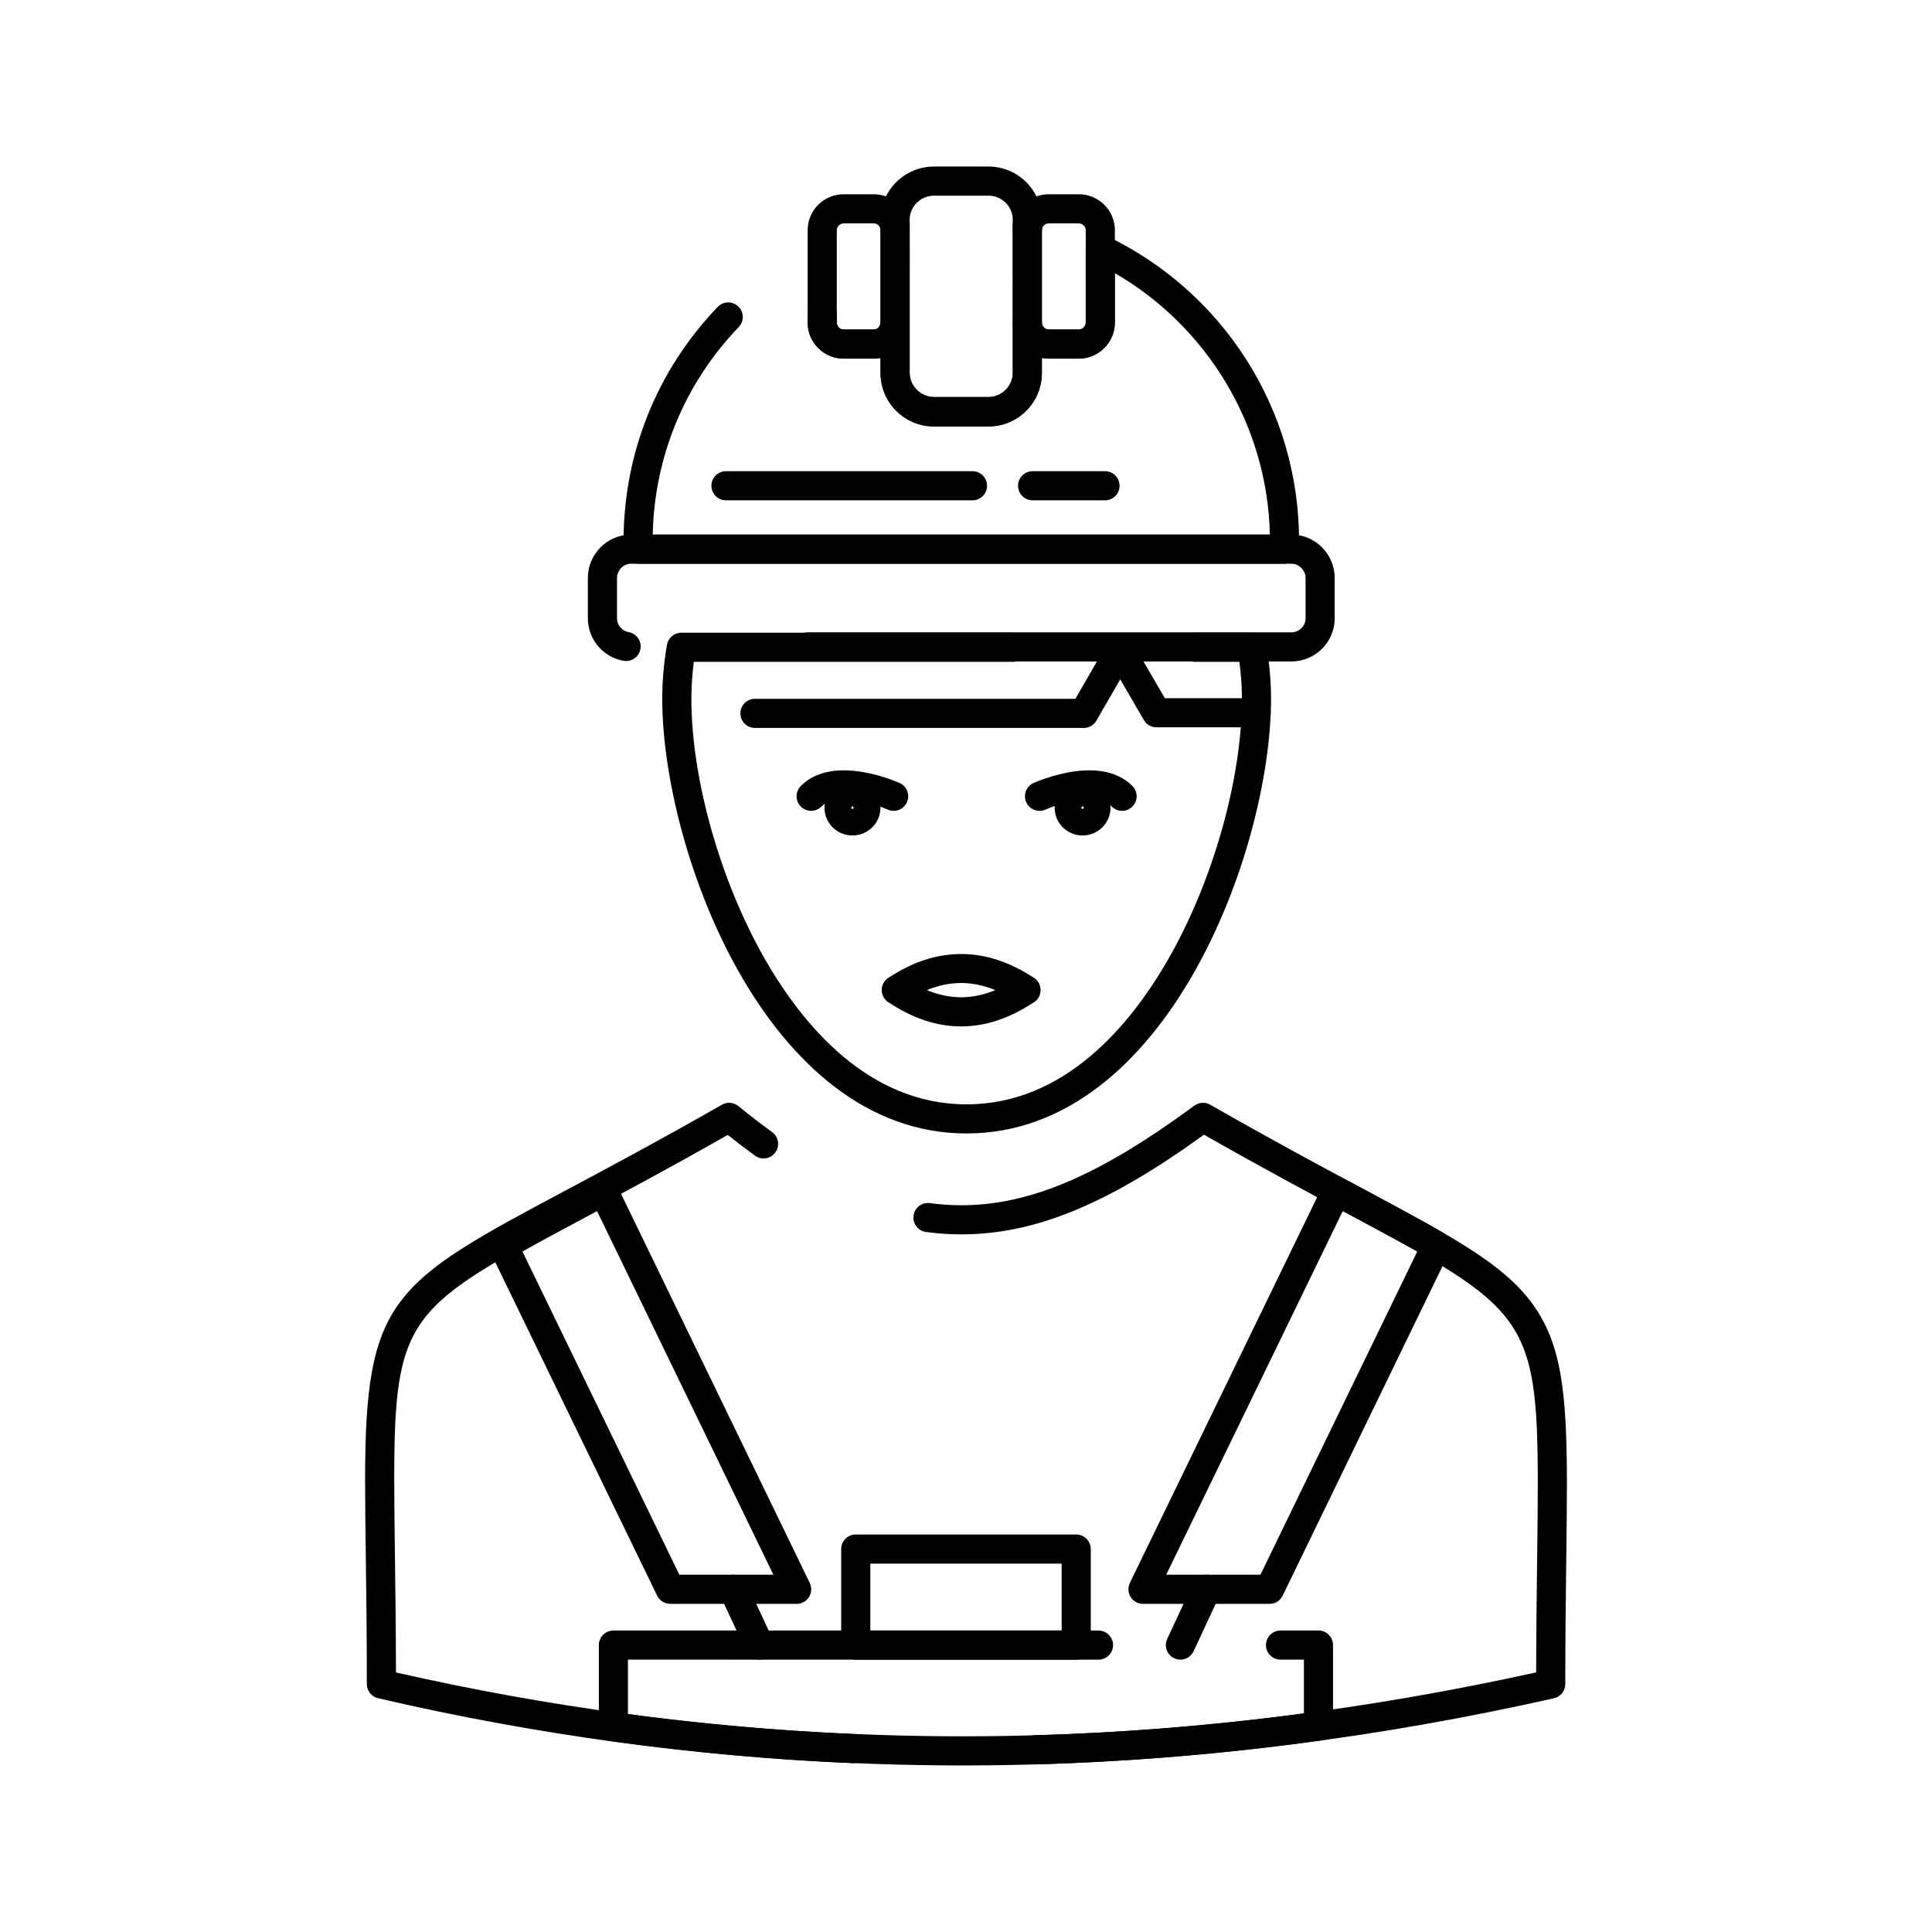
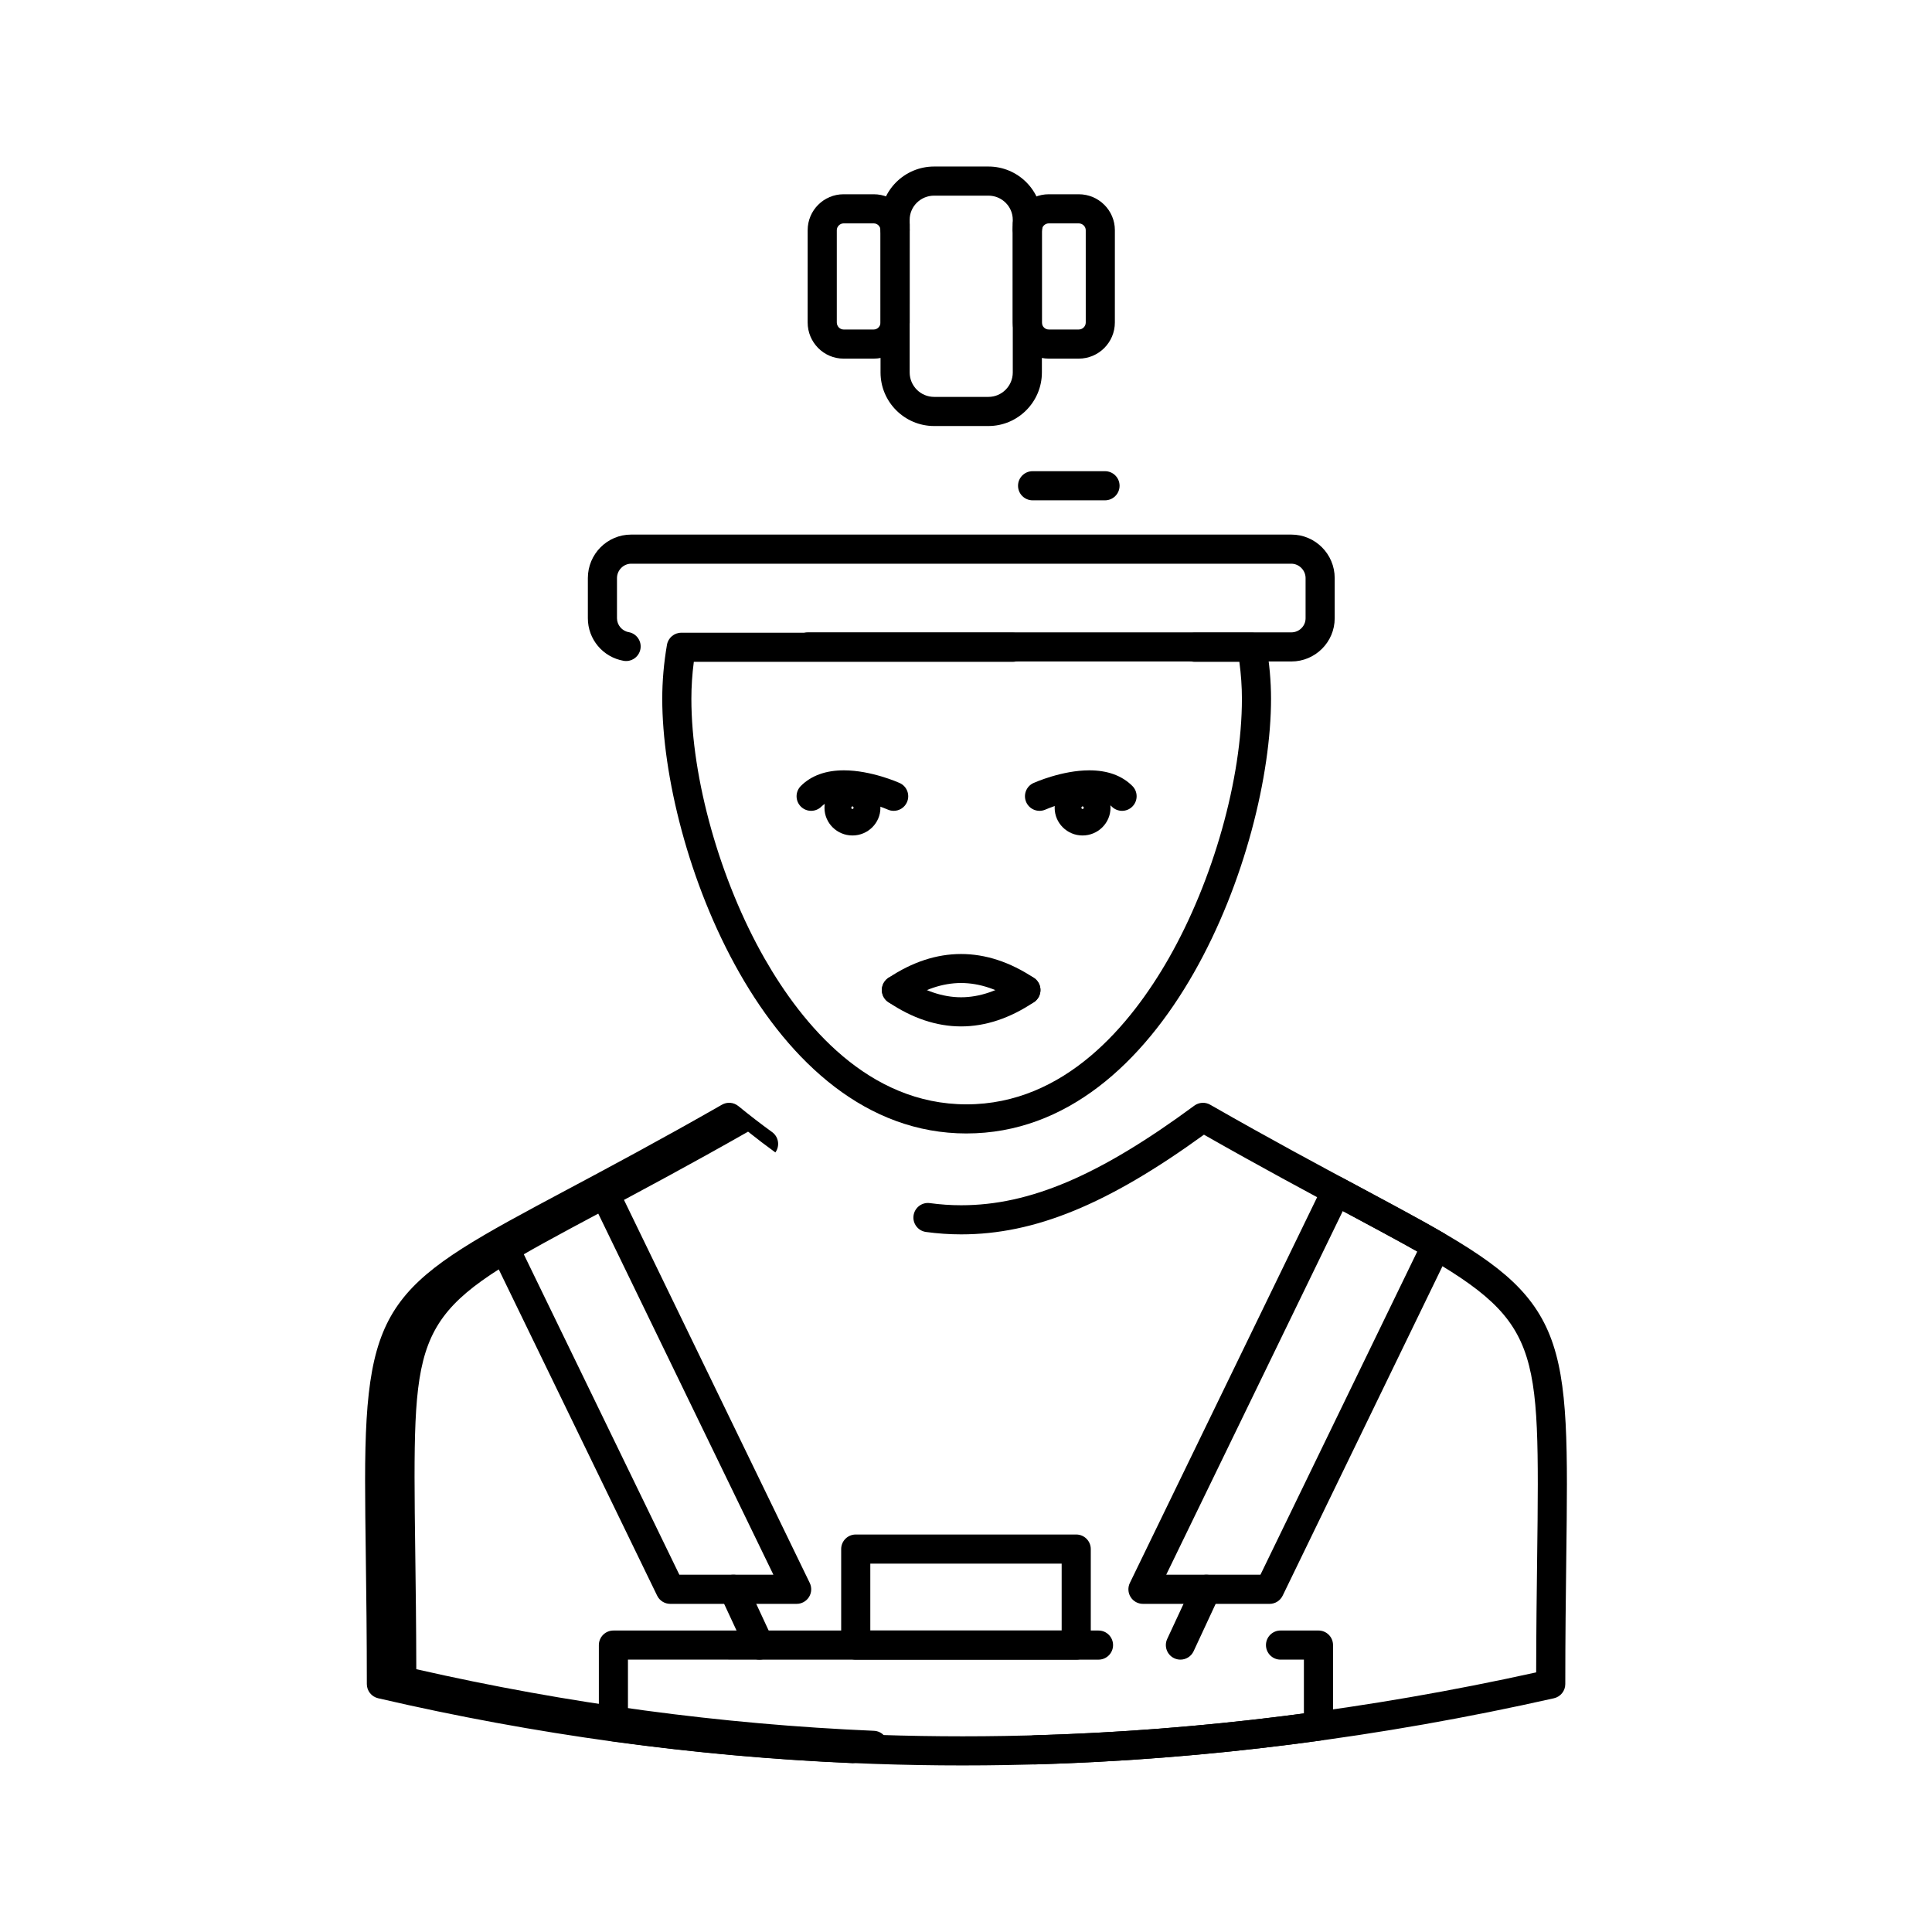
<svg xmlns="http://www.w3.org/2000/svg" fill="#000000" width="800px" height="800px" version="1.1" viewBox="144 144 512 512">
  <g>
-     <path d="m418.27 611.59c-2.082 0-3.797-1.656-3.856-3.75-0.062-2.129 1.617-3.906 3.746-3.965 43.789-1.254 88.5-6.867 132.94-16.676 0.02-11.273 0.145-21.152 0.254-29.949 0.094-7.504 0.176-13.984 0.176-19.859 0-44.793-3.812-46.84-50.492-71.84-10.285-5.508-22.973-12.305-37.977-20.848-25.516 18.496-44.859 26.418-64.34 26.418-3.094 0-6.231-0.215-9.324-0.637-2.113-0.289-3.59-2.234-3.301-4.344 0.289-2.113 2.234-3.598 4.344-3.301 2.75 0.375 5.535 0.566 8.281 0.566 18.215 0 36.695-7.894 61.789-26.398 1.23-0.906 2.883-1.004 4.207-0.242 15.863 9.078 29.223 16.234 39.961 21.984 24.203 12.961 37.531 20.102 45.273 30.555 7.906 10.676 9.297 24.012 9.297 48.086 0 5.922-0.082 12.426-0.176 19.953-0.117 9.574-0.254 20.422-0.254 32.949 0 1.805-1.25 3.367-3.012 3.766-45.914 10.336-92.152 16.234-137.43 17.531h-0.113zm-48.219-0.332c-0.055 0-0.109 0-0.168-0.004-41.953-1.789-84.238-7.578-125.68-17.203-1.75-0.406-2.988-1.965-2.988-3.758 0-12.891-0.145-23.988-0.273-33.777-0.102-7.625-0.188-14.207-0.188-20.176 0-48.52 7.168-52.34 53.809-77.215 10.918-5.824 24.508-13.07 40.754-22.363 1.387-0.797 3.117-0.652 4.356 0.359 3.027 2.473 6.035 4.793 8.945 6.894 1.727 1.25 2.113 3.664 0.863 5.391s-3.66 2.113-5.387 0.863c-2.363-1.711-4.785-3.555-7.231-5.504-15.332 8.727-28.215 15.594-38.664 21.168-45.969 24.512-49.723 26.516-49.723 70.402 0 5.918 0.086 12.48 0.188 20.074 0.117 9.031 0.25 19.168 0.273 30.809 40.02 9.109 80.805 14.598 121.28 16.324 2.129 0.09 3.781 1.891 3.691 4.019-0.094 2.074-1.801 3.695-3.856 3.695z" />
+     <path d="m418.27 611.59c-2.082 0-3.797-1.656-3.856-3.75-0.062-2.129 1.617-3.906 3.746-3.965 43.789-1.254 88.5-6.867 132.94-16.676 0.02-11.273 0.145-21.152 0.254-29.949 0.094-7.504 0.176-13.984 0.176-19.859 0-44.793-3.812-46.84-50.492-71.84-10.285-5.508-22.973-12.305-37.977-20.848-25.516 18.496-44.859 26.418-64.34 26.418-3.094 0-6.231-0.215-9.324-0.637-2.113-0.289-3.59-2.234-3.301-4.344 0.289-2.113 2.234-3.598 4.344-3.301 2.75 0.375 5.535 0.566 8.281 0.566 18.215 0 36.695-7.894 61.789-26.398 1.23-0.906 2.883-1.004 4.207-0.242 15.863 9.078 29.223 16.234 39.961 21.984 24.203 12.961 37.531 20.102 45.273 30.555 7.906 10.676 9.297 24.012 9.297 48.086 0 5.922-0.082 12.426-0.176 19.953-0.117 9.574-0.254 20.422-0.254 32.949 0 1.805-1.25 3.367-3.012 3.766-45.914 10.336-92.152 16.234-137.43 17.531h-0.113zm-48.219-0.332c-0.055 0-0.109 0-0.168-0.004-41.953-1.789-84.238-7.578-125.68-17.203-1.75-0.406-2.988-1.965-2.988-3.758 0-12.891-0.145-23.988-0.273-33.777-0.102-7.625-0.188-14.207-0.188-20.176 0-48.52 7.168-52.34 53.809-77.215 10.918-5.824 24.508-13.07 40.754-22.363 1.387-0.797 3.117-0.652 4.356 0.359 3.027 2.473 6.035 4.793 8.945 6.894 1.727 1.25 2.113 3.664 0.863 5.391c-2.363-1.711-4.785-3.555-7.231-5.504-15.332 8.727-28.215 15.594-38.664 21.168-45.969 24.512-49.723 26.516-49.723 70.402 0 5.918 0.086 12.48 0.188 20.074 0.117 9.031 0.25 19.168 0.273 30.809 40.02 9.109 80.805 14.598 121.28 16.324 2.129 0.09 3.781 1.891 3.691 4.019-0.094 2.074-1.801 3.695-3.856 3.695z" />
    <path d="m480.45 569.04h-33.555c-1.328 0-2.566-0.684-3.269-1.812-0.703-1.125-0.781-2.539-0.199-3.734l51.234-105.53c0.457-0.945 1.281-1.66 2.281-1.984s2.09-0.227 3.016 0.27l5.273 2.828c8.254 4.422 15.383 8.238 21.336 11.68 1.75 1.012 2.422 3.207 1.539 5.023l-44.184 91.082c-0.645 1.336-1.996 2.18-3.473 2.18zm-27.391-7.719h24.973l41.555-85.656c-5.191-2.922-11.211-6.144-18-9.781l-1.738-0.934z" />
    <path d="m399.13 611.86c-30.977 0-62.301-2.164-93.098-6.434-1.906-0.266-3.328-1.895-3.328-3.82v-21.641c0-2.129 1.727-3.859 3.859-3.859h128.55c2.133 0 3.859 1.727 3.859 3.859s-1.727 3.859-3.859 3.859l-124.7-0.004v14.414c29.375 3.922 59.203 5.906 88.711 5.906 29.906 0 60.305-2.039 90.422-6.066v-14.254h-6.195c-2.129 0-3.859-1.727-3.859-3.859 0-2.129 1.73-3.859 3.859-3.859h10.055c2.133 0 3.859 1.727 3.859 3.859v21.48c0 1.926-1.422 3.559-3.328 3.824-31.555 4.375-63.453 6.594-94.812 6.594z" />
    <path d="m400.14 444.38c-52.941 0-80.637-74.996-80.637-115.2 0-4.711 0.422-9.523 1.25-14.305 0.32-1.848 1.926-3.199 3.801-3.199h87.816c2.133 0 3.859 1.727 3.859 3.859 0 2.129-1.727 3.859-3.859 3.859h-84.5c-0.43 3.285-0.648 6.566-0.648 9.789 0 21.156 7.602 48.152 19.367 68.777 10.074 17.656 27.539 38.703 53.551 38.703 26.031 0 43.512-21.047 53.594-38.707 11.777-20.625 19.387-47.621 19.387-68.773 0-3.164-0.227-6.441-0.676-9.789l-11.836-0.004c-2.129 0-3.859-1.727-3.859-3.859 0-2.129 1.727-3.859 3.859-3.859h15.148c1.875 0 3.481 1.348 3.801 3.195 0.852 4.887 1.281 9.703 1.281 14.309-0.004 40.207-27.719 115.2-80.699 115.2z" />
    <path d="m441.36 358.88c-0.988 0-1.977-0.375-2.727-1.129-1.25-1.25-3.258-1.887-5.961-1.887-5.543 0-11.551 2.652-11.609 2.68-1.949 0.867-4.227-0.004-5.098-1.945-0.871-1.945-0.008-4.223 1.934-5.098 0.305-0.137 7.543-3.356 14.773-3.356 4.824 0 8.664 1.395 11.414 4.144 1.508 1.508 1.508 3.949 0 5.457-0.75 0.754-1.738 1.133-2.727 1.133z" />
    <path d="m380.83 358.88c-0.527 0-1.066-0.109-1.578-0.34-0.121-0.055-6.094-2.68-11.605-2.68-2.703 0-4.707 0.633-5.961 1.887-1.508 1.508-3.949 1.508-5.457 0-1.508-1.508-1.504-3.949 0-5.457 2.75-2.75 6.594-4.144 11.414-4.144 7.227 0 14.465 3.219 14.77 3.356 1.945 0.875 2.809 3.156 1.934 5.102-0.637 1.43-2.043 2.277-3.516 2.277z" />
    <path d="m381.21 208.69c-2.125 0-3.844-1.715-3.859-3.832-0.004-0.043-0.02-0.184-0.09-0.52-0.363-1.719 0.477-3.465 2.047-4.25l0.176-0.086c1.195-0.598 2.617-0.535 3.758 0.164 1.137 0.703 1.832 1.945 1.832 3.285v1.383c-0.004 2.129-1.734 3.856-3.863 3.856z" />
-     <path d="m484.35 293.39h-171.21c-2.109 0-3.828-1.695-3.859-3.805l-0.031-2.184c0-23.305 8.863-45.328 24.953-62.07 1.477-1.535 3.918-1.586 5.457-0.109 1.535 1.477 1.586 3.918 0.109 5.457-14.316 14.895-22.371 34.367-22.785 54.996h163.54c-0.594-28.602-16.406-55.051-41.082-69.285l0.004 13.066c0 5.285-4.293 9.582-9.57 9.582h-7.953c-0.621 0-1.23-0.062-1.82-0.18v4.082c0 7.781-6.356 14.113-14.168 14.113h-14.391c-7.828 0-14.199-6.332-14.199-14.113l0.004-4.078c-0.582 0.113-1.18 0.176-1.793 0.176h-8.012c-5.242 0-9.512-4.297-9.512-9.582v-2.125c0-2.133 1.727-3.859 3.859-3.859 2.133 0 3.859 1.727 3.859 3.859v2.125c0 1.012 0.82 1.863 1.793 1.863h8.012c0.961 0 1.766-0.812 1.793-1.816 0.062-2.109 1.816-3.789 3.914-3.75 2.109 0.031 3.805 1.75 3.805 3.859v13.324c0 3.527 2.906 6.394 6.481 6.394h14.391c3.559 0 6.453-2.867 6.453-6.394l-0.004-13.32c0-2.109 1.695-3.828 3.805-3.859h0.055c2.086 0 3.797 1.66 3.856 3.75 0.027 0.984 0.863 1.812 1.824 1.812h7.953c1.02 0 1.852-0.836 1.852-1.863l-0.004-19.457c0-1.324 0.68-2.559 1.801-3.266 1.125-0.707 2.527-0.789 3.723-0.215 15.047 7.199 27.777 18.414 36.812 32.434 9.289 14.418 14.199 31.152 14.199 48.395v0.102l-0.059 2.184c-0.059 2.094-1.77 3.758-3.859 3.758z" />
    <path d="m416.25 208.69c-0.047 0-0.098 0-0.145-0.004-2.074-0.074-3.715-1.781-3.715-3.856v-1.383c0-1.301 0.652-2.512 1.742-3.223 1.086-0.715 2.461-0.832 3.652-0.316l0.203 0.086c1.777 0.77 2.707 2.734 2.18 4.598 0 0.004-0.039 0.148-0.066 0.527-0.152 2.019-1.84 3.57-3.852 3.57z" />
    <path d="m486.22 319.3h-128.07c-2.133 0-3.859-1.727-3.859-3.859 0-2.133 1.727-3.859 3.859-3.859h128.07c2.078 0 3.773-1.672 3.773-3.731v-10.66c0-2.059-1.727-3.801-3.773-3.801h-174.97c-2.027 0-3.742 1.742-3.742 3.801v10.66c0 1.781 1.328 3.359 3.09 3.672 2.098 0.371 3.5 2.375 3.125 4.473-0.371 2.098-2.383 3.496-4.473 3.125-5.481-0.973-9.461-5.715-9.461-11.27v-10.66c0-6.352 5.141-11.52 11.461-11.52h174.97c6.336 0 11.488 5.168 11.488 11.52v10.66c0 6.312-5.152 11.449-11.488 11.449z" />
    <path d="m405.94 256.9h-14.391c-7.828 0-14.199-6.371-14.199-14.199l0.004-40.457c0-7.781 6.367-14.113 14.199-14.113h14.391c7.812 0 14.168 6.332 14.168 14.113v40.457c0 7.828-6.359 14.199-14.172 14.199zm-14.387-61.051c-3.574 0-6.481 2.871-6.481 6.394v40.457c0 3.574 2.906 6.481 6.481 6.481h14.391c3.559 0 6.453-2.906 6.453-6.481l-0.004-40.457c0-3.527-2.894-6.394-6.453-6.394z" />
    <path d="m436.84 276.59h-19.191c-2.133 0-3.859-1.727-3.859-3.859 0-2.133 1.727-3.859 3.859-3.859h19.191c2.133 0 3.859 1.727 3.859 3.859 0 2.129-1.727 3.859-3.859 3.859z" />
-     <path d="m401.72 276.59h-65.332c-2.133 0-3.859-1.727-3.859-3.859 0-2.133 1.727-3.859 3.859-3.859h65.332c2.133 0 3.859 1.727 3.859 3.859 0 2.129-1.727 3.859-3.859 3.859z" />
    <path d="m375.56 239.04h-8.012c-5.242 0-9.512-4.297-9.512-9.582l0.004-24.465c0-5.242 4.266-9.512 9.512-9.512h8.012c5.242 0 9.508 4.266 9.508 9.512l-0.004 24.465c0.004 5.285-4.262 9.582-9.508 9.582zm-8.008-35.84c-0.953 0-1.793 0.836-1.793 1.793v24.465c0 1.012 0.82 1.863 1.793 1.863h8.012c0.973 0 1.793-0.855 1.793-1.863l-0.004-24.465c0-0.973-0.82-1.793-1.793-1.793z" />
    <path d="m429.88 239.04h-7.953c-5.258 0-9.539-4.297-9.539-9.582l0.004-24.465c0-5.242 4.281-9.512 9.539-9.512h7.953c5.273 0 9.57 4.266 9.57 9.512l-0.004 24.465c0 5.285-4.293 9.582-9.57 9.582zm-7.949-35.84c-0.988 0-1.82 0.82-1.82 1.793v24.465c0 1.027 0.816 1.863 1.82 1.863h7.953c1.02 0 1.852-0.836 1.852-1.863l-0.004-24.465c0-0.973-0.848-1.793-1.852-1.793z" />
    <path d="m398.7 416.01c-6.473 0-12.961-2.168-19.297-6.445-1.766-1.191-2.231-3.59-1.039-5.359 1.195-1.766 3.594-2.231 5.356-1.039 5.035 3.398 10.074 5.121 14.977 5.121 4.906 0 9.961-1.727 15.02-5.125 1.77-1.191 4.168-0.719 5.356 1.051 1.188 1.77 0.719 4.168-1.051 5.356-6.352 4.273-12.852 6.441-19.32 6.441z" />
    <path d="m355.12 569.04h-33.496c-1.477 0-2.824-0.844-3.473-2.172l-44.215-91.082c-0.883-1.82-0.211-4.016 1.539-5.027 5.769-3.332 12.637-7.008 20.59-11.266l6.051-3.242c0.926-0.496 2.016-0.594 3.016-0.27s1.824 1.043 2.281 1.988l51.18 105.53c0.578 1.195 0.504 2.606-0.203 3.731s-1.941 1.809-3.269 1.809zm-31.082-7.719h24.922l-46.738-96.371-2.516 1.348c-6.492 3.477-12.258 6.562-17.25 9.367z" />
    <path d="m456.82 583.82c-0.543 0-1.098-0.117-1.625-0.359-1.934-0.898-2.769-3.195-1.871-5.125l6.875-14.781c0.898-1.93 3.191-2.769 5.125-1.871s2.769 3.191 1.871 5.125l-6.875 14.781c-0.652 1.406-2.047 2.231-3.5 2.231z" />
    <path d="m345.24 583.82c-1.453 0-2.848-0.828-3.5-2.234l-6.875-14.781c-0.898-1.934-0.062-4.227 1.871-5.125 1.93-0.898 4.227-0.062 5.125 1.871l6.875 14.781c0.898 1.934 0.062 4.227-1.871 5.125-0.523 0.246-1.078 0.363-1.625 0.363z" />
    <path d="m415.87 410.23c-0.734 0-1.477-0.207-2.133-0.645-5.07-3.371-10.133-5.078-15.047-5.078-4.91 0-9.949 1.707-14.984 5.074-1.77 1.188-4.168 0.707-5.352-1.062-1.184-1.773-0.707-4.168 1.062-5.352 12.648-8.457 25.871-8.457 38.59-0.008 1.773 1.18 2.258 3.574 1.078 5.352-0.742 1.113-1.965 1.719-3.215 1.719z" />
    <path d="m429.21 583.82h-58.43c-2.133 0-3.859-1.727-3.859-3.859v-25.441c0-2.133 1.727-3.859 3.859-3.859h58.43c2.133 0 3.859 1.727 3.859 3.859v25.441c0 2.133-1.727 3.859-3.859 3.859zm-54.57-7.715h50.711v-17.727h-50.711z" />
-     <path d="m431.22 336.91h-87.145c-2.133 0-3.859-1.727-3.859-3.859 0-2.133 1.727-3.859 3.859-3.859h84.918l8.527-14.789c0.688-1.191 1.961-1.93 3.336-1.93h0.004c1.375 0 2.644 0.73 3.336 1.922l8.496 14.637h24.195c2.129 0 3.859 1.727 3.859 3.859 0 2.133-1.727 3.859-3.859 3.859l-26.414-0.004c-1.375 0-2.644-0.73-3.336-1.922l-6.266-10.789-6.309 10.941c-0.688 1.195-1.965 1.934-3.344 1.934z" />
    <path d="m430.88 365.41c-4.07 0-7.383-3.285-7.383-7.324 0-4.156 3.242-7.414 7.383-7.414 4.16 0 7.414 3.258 7.414 7.414-0.004 4.035-3.328 7.324-7.414 7.324zm0-7.719c-0.121 0-0.305 0.176-0.305 0.395 0.004 0.133 0.176 0.305 0.305 0.305 0.16 0 0.332-0.18 0.336-0.305-0.004-0.199-0.168-0.395-0.336-0.395z" />
    <path d="m369.91 365.41c-4.086 0-7.414-3.285-7.414-7.324 0-4.156 3.258-7.414 7.414-7.414 4.086 0 7.41 3.324 7.41 7.414 0 4.035-3.324 7.324-7.41 7.324zm0-7.719c-0.207 0-0.309 0.234-0.309 0.395 0 0.125 0.121 0.305 0.309 0.305 0.125 0 0.301-0.176 0.305-0.305 0-0.219-0.188-0.395-0.305-0.395z" />
  </g>
</svg>